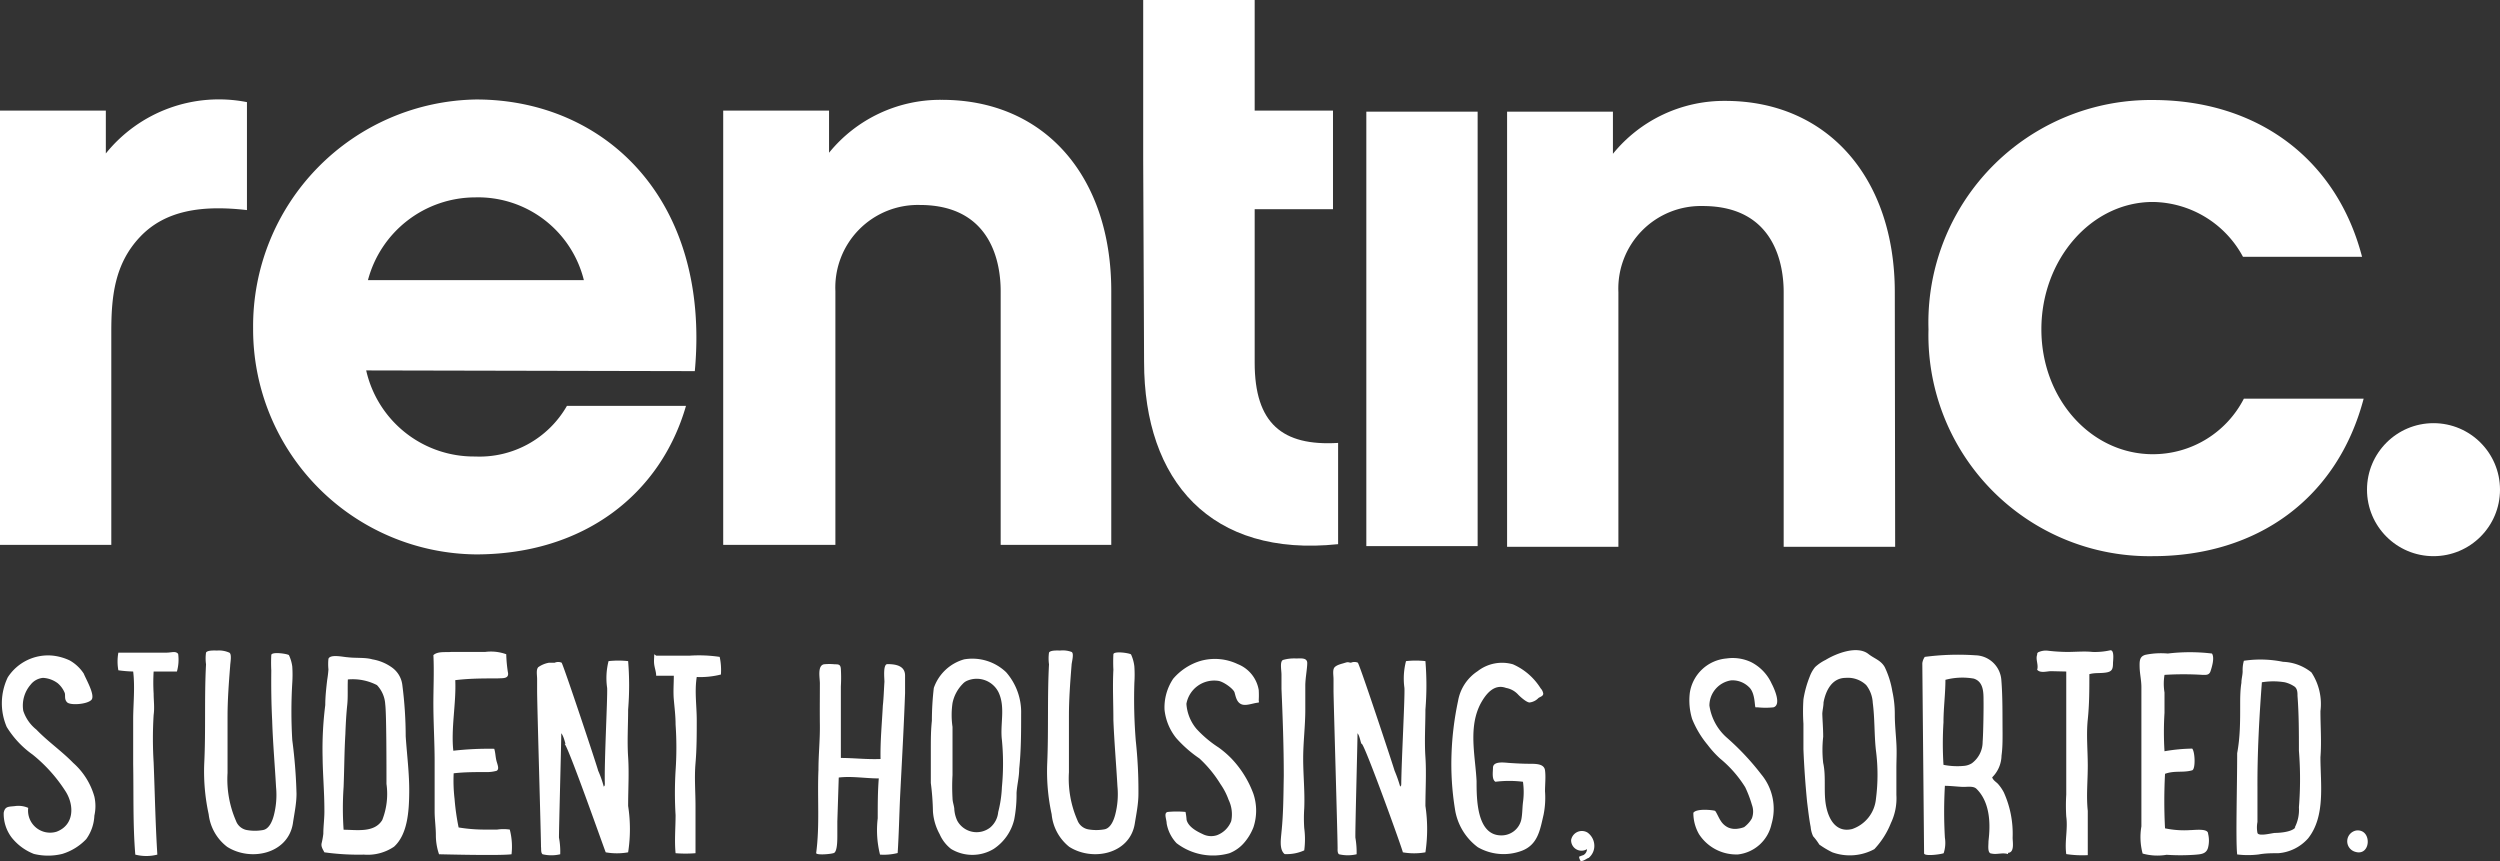
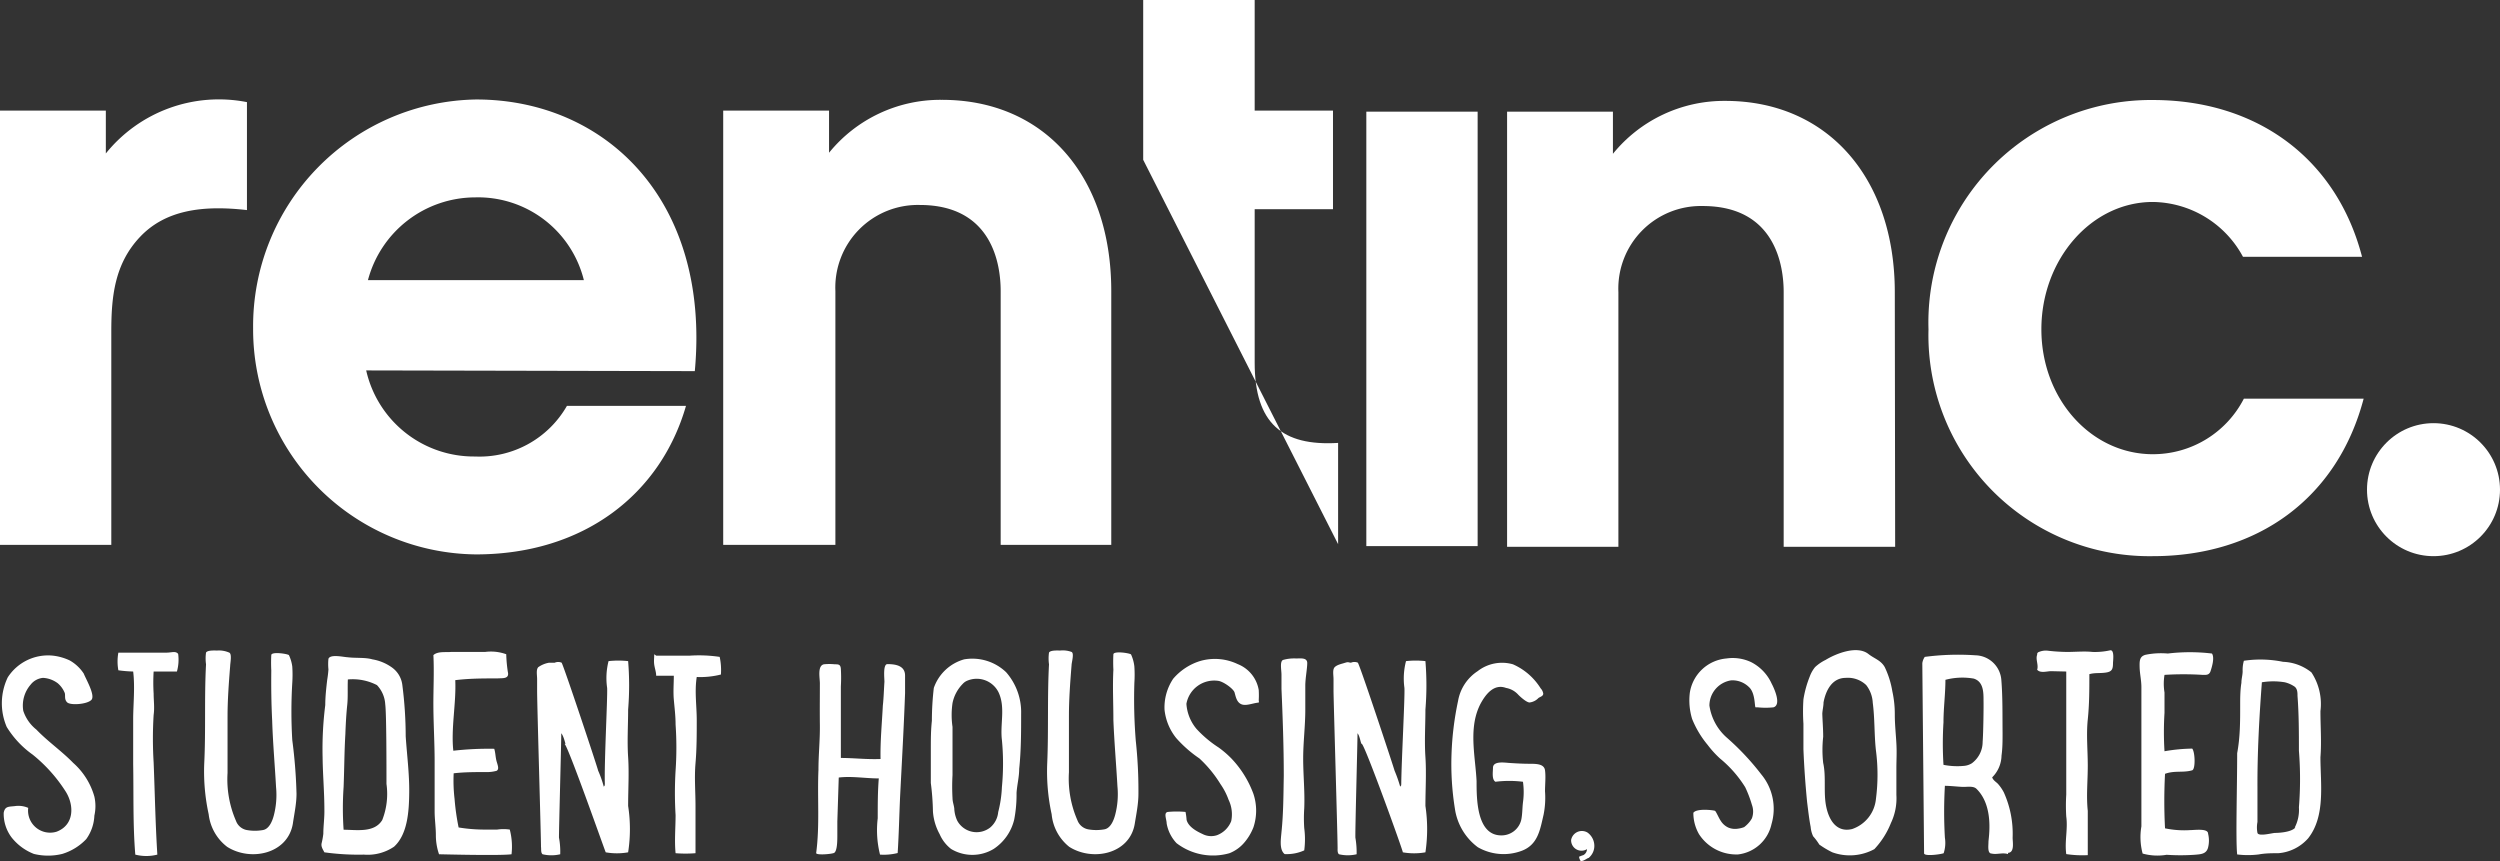
<svg xmlns="http://www.w3.org/2000/svg" viewBox="0 0 141.73 48.82">
  <rect x="0" y="0" width="141.73" height="48.82" fill="#333333" stroke="none" />
  <defs>
    <style>.cls-1{fill:#fff;}</style>
  </defs>
  <title>Asset 2</title>
  <g id="Layer_2" data-name="Layer 2">
    <g id="Layer_1-2" data-name="Layer 1">
      <path class="cls-1" d="M14,11.91c-2.53-.29-4.63,0-6.07,1.53S6.31,16.83,6.31,18.8V30.89H0V6.27H6V8.7A8.23,8.23,0,0,1,14,5.79Z" />
      <path class="cls-1" d="M20.76,21a6.26,6.26,0,0,0,6.17,4.88,5.71,5.71,0,0,0,5.21-2.87h6.75c-1.44,5-5.79,8.42-11.91,8.42A12.76,12.76,0,0,1,14.35,18.6,12.85,12.85,0,0,1,27,5.64c7.27,0,13.29,5.65,12.39,15.4ZM33.1,15.88a6.18,6.18,0,0,0-6.17-4.69,6.3,6.3,0,0,0-6.07,4.69Z" />
      <path class="cls-1" d="M63,30.89H56.73V16.5c0-1.44-.43-4.88-4.59-4.88a4.68,4.68,0,0,0-4.78,4.88V30.89H41V6.27h6V8.66a8.12,8.12,0,0,1,6.36-3C59.22,5.64,63,10,63,16.5Z" />
-       <path class="cls-1" d="M64.81,9.06V0h6.32V6.27h4.44v5.59H71.13v8.7c0,3.45,1.57,4.74,4.73,4.55v5.74c-7.22.76-11-3.59-11-10.33Z" />
+       <path class="cls-1" d="M64.81,9.06V0h6.32V6.27h4.44v5.59H71.13v8.7c0,3.45,1.57,4.74,4.73,4.55v5.74Z" />
      <rect class="cls-1" x="77.46" y="6.33" width="6.31" height="24.63" />
      <path class="cls-1" d="M107.44,31h-6.32V16.56c0-1.43-.43-4.88-4.59-4.88a4.68,4.68,0,0,0-4.78,4.88V31H85.44V6.33h6V8.72a8.12,8.12,0,0,1,6.37-3c5.78,0,9.61,4.35,9.61,10.85Z" />
      <path class="cls-1" d="M122.05,31.53a12.53,12.53,0,0,1-12.72-12.86,12.61,12.61,0,0,1,12.72-13c5.93,0,10.42,3.34,11.86,8.89h-6.75a5.89,5.89,0,0,0-5.11-3.11c-3.49,0-6.32,3.26-6.32,7.22s2.83,7.08,6.32,7.08a5.79,5.79,0,0,0,5.16-3.15H134C132.52,28.23,128,31.53,122.05,31.53Z" />
      <circle class="cls-1" cx="137.96" cy="27.76" r="3.77" />
      <path class="cls-1" d="M5.35,46.24a2.45,2.45,0,0,1-.46,1.33,3.13,3.13,0,0,1-1.36.84,3.37,3.37,0,0,1-1.61,0,3,3,0,0,1-1.26-.93,2.23,2.23,0,0,1-.45-1.4c.07-.38.28-.34.63-.38a1.39,1.39,0,0,1,.76.1,1.25,1.25,0,0,0,1.61,1.35c1-.38,1-1.48.53-2.25a8.63,8.63,0,0,0-1.89-2.12A5.36,5.36,0,0,1,.38,41.21,3.4,3.4,0,0,1,.44,38.4,2.72,2.72,0,0,1,3,37.17a3,3,0,0,1,.95.27,2.3,2.3,0,0,1,.8.75c.12.31.67,1.24.43,1.49S4,40,3.81,39.82s-.08-.42-.15-.56a1.43,1.43,0,0,0-.38-.52,1.52,1.52,0,0,0-.84-.31,1,1,0,0,0-.7.38,1.81,1.81,0,0,0-.42,1.49,2.26,2.26,0,0,0,.74,1.06c.63.66,1.45,1.23,2.09,1.89a4,4,0,0,1,1.2,1.91A2.46,2.46,0,0,1,5.35,46.24Z" />
      <path class="cls-1" d="M6.71,38a2.77,2.77,0,0,1,0-1c.6,0,1.21,0,1.81,0,.31,0,.6,0,.91,0s.52-.11.67.07a2.47,2.47,0,0,1-.07,1c-.42,0-.9,0-1.32,0a10.43,10.43,0,0,0,0,1.25c0,.4.06.79,0,1.21a21.93,21.93,0,0,0,0,2.69c.07,1.75.1,3.49.21,5.23a2.52,2.52,0,0,1-1.25,0c-.14-1.69-.09-3.43-.12-5.14,0-.84,0-1.69,0-2.53s.11-1.8,0-2.71A7.26,7.26,0,0,1,6.71,38Z" />
      <path class="cls-1" d="M16.57,37.79a7.07,7.07,0,0,1,0,.92,27.15,27.15,0,0,0,0,3.25A28.7,28.7,0,0,1,16.81,45c0,.57-.13,1.15-.21,1.71-.3,1.71-2.4,2.14-3.72,1.3a2.71,2.71,0,0,1-1.05-1.85,11.39,11.39,0,0,1-.25-2.91c.09-1.86,0-3.73.1-5.59a2.37,2.37,0,0,1,0-.66c.07-.15.52-.12.63-.12A1.44,1.44,0,0,1,13,37c.16.08.05.6.05.74-.08,1-.15,1.94-.15,2.9s0,2.12,0,3.18a5.9,5.9,0,0,0,.48,2.72.81.81,0,0,0,.63.52,2.6,2.6,0,0,0,.88,0c.37-.05.55-.52.63-.82a4.63,4.63,0,0,0,.13-1.62c-.07-1.26-.18-2.5-.22-3.76-.05-1-.06-1.89-.05-2.85a8.43,8.43,0,0,1,0-.87c0-.21.9-.08,1,0A2.22,2.22,0,0,1,16.57,37.79Z" />
      <path class="cls-1" d="M18.23,47.82a4.48,4.48,0,0,0,.1-.55c0-.43.07-.91.06-1.36,0-1-.09-2-.1-2.94a19.84,19.84,0,0,1,.15-3c0-.48.06-1,.11-1.43a5.93,5.93,0,0,0,.07-.59,3,3,0,0,1,0-.6c.1-.28.85-.1,1.08-.09.47.06,1,0,1.41.12a2.65,2.65,0,0,1,1.11.46,1.43,1.43,0,0,1,.59,1A22.9,22.9,0,0,1,23,41.74c.07,1.06.21,2.11.2,3.18s-.09,2.38-.86,3.08a2.66,2.66,0,0,1-1.71.45,14.1,14.1,0,0,1-2.24-.13C18.29,48.13,18.2,48,18.23,47.82Zm1.46-7.9c-.06.56-.09,1.13-.11,1.69-.06,1-.06,2-.1,3a17.67,17.67,0,0,0,0,2.43c.73,0,1.74.19,2.19-.55a4.06,4.06,0,0,0,.24-2.05c0-1,0-4-.07-4.51a1.72,1.72,0,0,0-.47-1.09,3,3,0,0,0-1.65-.32s0,0,0,0C19.7,39.05,19.73,39.48,19.69,39.92Z" />
      <path class="cls-1" d="M29,48.43c-.66.09-4,0-4.11,0a3.31,3.31,0,0,1-.18-1.08c0-.45-.07-.91-.07-1.36,0-.95,0-1.9,0-2.85s-.06-2-.07-3,.05-2,0-3c.25-.23.71-.15,1-.18l.93,0,1,0a2.56,2.56,0,0,1,1.2.13,7.79,7.79,0,0,0,.09,1c.1.41-.29.35-.58.37-.8,0-1.6,0-2.4.1.06,1.29-.25,2.73-.11,4a17.85,17.85,0,0,1,2.32-.11c.07.23.07.48.13.7s.17.46,0,.55a2.08,2.08,0,0,1-.61.07c-.61,0-1.22,0-1.82.07a8.79,8.79,0,0,0,.05,1.45A13.12,13.12,0,0,0,26,46.91a8.94,8.94,0,0,0,1.37.12c.27,0,.54,0,.82,0a2.42,2.42,0,0,1,.71,0A3.83,3.83,0,0,1,29,48.43Z" />
      <path class="cls-1" d="M34.42,39a3.88,3.88,0,0,1,.08-1.52,5.12,5.12,0,0,1,1.11,0,16.82,16.82,0,0,1,0,2.75c0,.89-.06,1.79,0,2.69s0,1.84,0,2.77a8.59,8.59,0,0,1,0,2.63,3.63,3.63,0,0,1-1.27,0c-.06-.12-2.17-6.13-2.34-6.15,0,0,.07,0,.06,0s-.1-.44-.24-.6c0,.56-.14,5.66-.13,5.92a4.26,4.26,0,0,1,.07.94,2.17,2.17,0,0,1-1,0c-.11-.09-.07-.3-.09-.42,0-.63-.21-7.69-.22-8.81,0-.24,0-.47,0-.7s-.07-.54.07-.68a1.51,1.51,0,0,1,.61-.25c.11,0,.21,0,.32,0a.48.48,0,0,1,.39,0c.14.24,2,5.83,2.07,6.12a6.15,6.15,0,0,1,.32.91s.08-.11.06-.07,0-.08,0-.07C34.25,43.2,34.45,39.55,34.42,39Z" />
      <path class="cls-1" d="M37.2,37.17c.63,0,1.28,0,1.91,0a8,8,0,0,1,1.69.07,3.55,3.55,0,0,1,.07,1,4.73,4.73,0,0,1-1.37.14c-.13.81,0,1.64,0,2.45s0,1.62-.07,2.44,0,1.62,0,2.43,0,1.78,0,2.67a7.16,7.16,0,0,1-1.13,0c-.07-.72,0-1.44,0-2.16a21.16,21.16,0,0,1,0-2.52,19.09,19.09,0,0,0,0-2.62c0-.48-.06-.95-.1-1.41s0-.9,0-1.35c-.3,0-.7,0-1,0,0-.21-.08-.42-.11-.63s0-.39,0-.59h0S37.2,37.17,37.2,37.17Z" />
      <path class="cls-1" d="M50.05,40c.05-.45.06-.9.09-1.35,0-.21-.09-1,.17-1,.47,0,1,.09,1,.65,0,.32,0,.66,0,1-.07,1.93-.18,3.88-.28,5.83-.05,1.08-.07,2.16-.14,3.23a3.23,3.23,0,0,1-1,.09,5.7,5.7,0,0,1-.13-2.06c0-.76,0-1.51.06-2.26-.76,0-1.53-.14-2.27-.05l-.08,2.49c0,.25,0,.52,0,.79s0,.93-.2,1-1,.13-1,0c.21-1.57.06-3.15.13-4.72,0-.85.09-1.68.08-2.54s0-1.58,0-2.36c0-.31-.15-1,.23-1.08a3,3,0,0,1,.61,0c.21,0,.33,0,.35.26a8.64,8.64,0,0,1,0,1l0,1.35c0,.91,0,1.81,0,2.7.73,0,1.44.09,2.25.06C49.9,42,50,41,50.05,40Z" />
      <path class="cls-1" d="M54.66,37.38a2.77,2.77,0,0,1,2.38.73,3.44,3.44,0,0,1,.85,2.37c0,1,0,2.07-.11,3.11,0,.46-.12.91-.15,1.36a7.54,7.54,0,0,1-.13,1.5,2.76,2.76,0,0,1-1.17,1.68,2.34,2.34,0,0,1-2.41,0,2.15,2.15,0,0,1-.65-.84A3.11,3.11,0,0,1,52.89,46a14.35,14.35,0,0,0-.12-1.61c0-.62,0-1.24,0-1.85s0-1.12.06-1.68A16.27,16.27,0,0,1,52.94,39,2.55,2.55,0,0,1,54.66,37.38ZM54,39.86A4.66,4.66,0,0,0,54,41.21c0,.91,0,1.82,0,2.73a11.61,11.61,0,0,0,0,1.31c0,.2.08.4.1.59a1.8,1.8,0,0,0,.17.69,1.25,1.25,0,0,0,1.87.38,1.3,1.3,0,0,0,.45-.87,6.76,6.76,0,0,0,.21-1.42,14,14,0,0,0,0-2.67c-.11-.9.21-1.85-.19-2.7a1.38,1.38,0,0,0-1.82-.64.72.72,0,0,0-.21.16A2.16,2.16,0,0,0,54,39.86Z" />
      <path class="cls-1" d="M64.31,37.79a7.07,7.07,0,0,1,0,.92A29.42,29.42,0,0,0,64.39,42,26.3,26.3,0,0,1,64.54,45c0,.57-.12,1.15-.21,1.71-.29,1.71-2.39,2.14-3.71,1.3a2.68,2.68,0,0,1-1-1.85,11.39,11.39,0,0,1-.25-2.91c.08-1.86,0-3.73.1-5.59a2.37,2.37,0,0,1,0-.66c.07-.15.52-.12.63-.12a1.44,1.44,0,0,1,.65.08c.16.08,0,.6,0,.74-.08,1-.15,1.94-.15,2.9s0,2.12,0,3.18a5.9,5.9,0,0,0,.48,2.72.81.81,0,0,0,.63.52,2.6,2.6,0,0,0,.88,0c.37-.05.55-.52.63-.82a4.63,4.63,0,0,0,.13-1.62c-.07-1.26-.18-2.5-.23-3.76,0-1-.05-1.89,0-2.85a8.43,8.43,0,0,1,0-.87c0-.21.9-.08,1,0A2.22,2.22,0,0,1,64.31,37.79Z" />
      <path class="cls-1" d="M70.31,39.89c-.21-.13-.26-.42-.32-.63s-.63-.62-.92-.66a1.6,1.6,0,0,0-1.81,1.3,2.46,2.46,0,0,0,.57,1.42,6.44,6.44,0,0,0,1.26,1.06,5.5,5.5,0,0,1,.73.63,5.8,5.8,0,0,1,1.24,2,3,3,0,0,1,0,1.89,3,3,0,0,1-.52.87,2.12,2.12,0,0,1-.84.6,3.4,3.4,0,0,1-3-.57,2.17,2.17,0,0,1-.56-1.12c0-.23-.19-.61.07-.65a5.26,5.26,0,0,1,1,0,3.71,3.71,0,0,1,.06.45c.1.39.55.64.9.8a1.06,1.06,0,0,0,.82.07,1.39,1.39,0,0,0,.81-.8,1.89,1.89,0,0,0-.15-1.21,3.76,3.76,0,0,0-.46-.89A6.84,6.84,0,0,0,68,43a7,7,0,0,1-1.32-1.16,3.07,3.07,0,0,1-.66-1.6,2.92,2.92,0,0,1,.49-1.76,3.29,3.29,0,0,1,1.51-1,3,3,0,0,1,2.15.17,1.92,1.92,0,0,1,1.19,1.47,4.93,4.93,0,0,1,0,.59.19.19,0,0,1,0,.12C71,39.86,70.58,40.07,70.31,39.89Z" />
      <path class="cls-1" d="M74,38.88c0,.46,0,.91,0,1.36,0,.92-.12,1.85-.12,2.77s.1,1.88.06,2.82a8.4,8.4,0,0,0,0,1.12,4.81,4.81,0,0,1,0,1.26,2.42,2.42,0,0,1-1.11.21c-.32-.25-.21-.88-.18-1.25.11-1.05.11-2.11.13-3.18,0-1.65-.06-3.29-.13-4.94,0-.27,0-.53,0-.8s-.11-.77.1-.84a2.31,2.31,0,0,1,.73-.08c.25,0,.63-.06.63.26S74,38.45,74,38.88Z" />
      <path class="cls-1" d="M79.62,39a3.89,3.89,0,0,1,.09-1.52,5,5,0,0,1,1.1,0,16.82,16.82,0,0,1,0,2.75c0,.89-.06,1.79,0,2.69s0,1.84,0,2.77a8.91,8.91,0,0,1,0,2.63,3.69,3.69,0,0,1-1.28,0c0-.12-2.17-6.13-2.33-6.15s.06,0,0,0-.1-.44-.24-.6c0,.56-.14,5.66-.12,5.92a5,5,0,0,1,.07.94,2.2,2.2,0,0,1-1,0c-.11-.09-.07-.3-.08-.42,0-.63-.21-7.69-.23-8.81,0-.24,0-.47,0-.7s-.07-.54.07-.68.42-.19.6-.25.21,0,.32,0a.48.48,0,0,1,.39,0c.15.24,2,5.83,2.08,6.12a7.56,7.56,0,0,1,.32.91s.07-.11.06-.07,0-.08,0-.07C79.45,43.2,79.65,39.55,79.62,39Z" />
      <path class="cls-1" d="M85.38,39c-.68-.25-1.14.35-1.42.85-.74,1.36-.32,3-.25,4.43,0,1,0,3.07,1.39,3.08a1.15,1.15,0,0,0,1.14-.87c.07-.32.06-.67.1-1a4.19,4.19,0,0,0,0-1.17,6.27,6.27,0,0,0-1.56,0c-.22-.13-.14-.58-.14-.79,0-.39.62-.3.89-.28s.78.05,1.17.05.84,0,.89.37,0,.79,0,1.19a4.89,4.89,0,0,1-.08,1.32c-.2.86-.32,1.7-1.23,2.05a2.93,2.93,0,0,1-2.5-.2,3.31,3.31,0,0,1-1.3-2.19,16,16,0,0,1-.19-3.1,17.23,17.23,0,0,1,.37-3,2.53,2.53,0,0,1,1.11-1.69,2.25,2.25,0,0,1,2-.39,3.51,3.51,0,0,1,1.57,1.36.57.57,0,0,1,.15.3c0,.15-.17.18-.27.25a.83.83,0,0,1-.47.25c-.18.06-.67-.42-.7-.46A1.22,1.22,0,0,0,85.38,39Z" />
      <path class="cls-1" d="M89.76,48.48a.4.4,0,0,0,.21-.34.59.59,0,0,1-.9-.52A.62.62,0,0,1,90,47.2a.93.93,0,0,1,.38.65.88.88,0,0,1-.32.79c-.07,0-.31.21-.45.17a.51.51,0,0,1-.09-.24A1.81,1.81,0,0,1,89.76,48.48Z" />
      <path class="cls-1" d="M99.53,40.1c-.07,0,0-.81-.38-1.15a1.34,1.34,0,0,0-1-.38A1.45,1.45,0,0,0,96.91,40a3,3,0,0,0,1,1.83,14.6,14.6,0,0,1,1.94,2.07,3.06,3.06,0,0,1,.58,2.82,2.2,2.2,0,0,1-1.9,1.72,2.52,2.52,0,0,1-2.21-1.15A2.41,2.41,0,0,1,96,46.08c.18-.27,1.17-.15,1.23-.11s.22.42.32.56a1,1,0,0,0,.44.39,1,1,0,0,0,.53.06,1.46,1.46,0,0,0,.36-.09,1.7,1.7,0,0,0,.24-.22,1.42,1.42,0,0,0,.2-.28,1.1,1.1,0,0,0,0-.76,6.62,6.62,0,0,0-.38-1A6.62,6.62,0,0,0,97.51,43a5.66,5.66,0,0,1-.7-.77,5.52,5.52,0,0,1-.88-1.47,3.6,3.6,0,0,1-.13-1.49,2.3,2.3,0,0,1,2.08-1.94,2.44,2.44,0,0,1,1.4.21,2.55,2.55,0,0,1,1.16,1.22c.14.26.57,1.2.1,1.34a4.24,4.24,0,0,1-.89,0Z" />
      <path class="cls-1" d="M102.79,47.41a1.54,1.54,0,0,1-.14-.53c-.09-.46-.14-.93-.2-1.4q-.15-1.51-.21-3c0-.49,0-1,0-1.45a10.59,10.59,0,0,1,0-1.38,6,6,0,0,1,.36-1.3,1.83,1.83,0,0,1,.3-.53,2.45,2.45,0,0,1,.6-.41c.59-.36,1.79-.84,2.43-.33.33.26.7.35.92.74a5.08,5.08,0,0,1,.43,1.37,6,6,0,0,1,.14,1.33c0,.55.06,1.08.09,1.63s0,.94,0,1.4,0,1,0,1.52a3.24,3.24,0,0,1-.31,1.59,4.66,4.66,0,0,1-.94,1.48,2.92,2.92,0,0,1-2.38.18,5.15,5.15,0,0,1-.74-.44A3.28,3.28,0,0,0,102.79,47.41Zm.57-5.64a6.65,6.65,0,0,0,0,1.48c.18.81,0,1.7.18,2.52S104.18,47.2,105,47a2,2,0,0,0,1.35-1.7,10.62,10.62,0,0,0,0-2.76c-.1-.89-.06-1.79-.18-2.7a1.78,1.78,0,0,0-.37-1,1.5,1.5,0,0,0-1.16-.41c-.77,0-1.13.7-1.26,1.39,0,.21-.06.43-.07.64C103.32,40.84,103.36,41.3,103.36,41.77Z" />
      <path class="cls-1" d="M112.91,48.39c-.25,0-.18-.45-.18-.66s.34-2-.67-3c-.18-.19-.53-.11-.8-.12s-.69-.06-1-.06a25.32,25.32,0,0,0,0,2.94,1.87,1.87,0,0,1-.07.88c-.13.06-1.12.2-1.11,0,0,0,0,0,0,0s-.1-10.67-.1-10.77a.8.8,0,0,1,.14-.36,14.53,14.53,0,0,1,2.87-.09,1.51,1.51,0,0,1,1.47,1.4c.08,1,.06,2,.07,3,0,.43,0,.86-.06,1.29a1.78,1.78,0,0,1-.53,1.23c.06.17.21.25.32.36a2.38,2.38,0,0,1,.34.49,5.7,5.7,0,0,1,.5,2.57c0,.25.12.84-.26.86,0,.06,0,0,0,.07C113.52,48.32,113.21,48.46,112.91,48.39Zm-.46-8.68c0-.46,0-1.07-.56-1.24a3.77,3.77,0,0,0-1.6.07c0,.8-.11,1.6-.11,2.41a19.35,19.35,0,0,0,0,2.41,4,4,0,0,0,1.15.06,1,1,0,0,0,.46-.15,1.51,1.51,0,0,0,.61-1.22C112.44,41.57,112.46,40,112.45,39.71Z" />
      <path class="cls-1" d="M116.28,38.05c-.23,0-.6.13-.79-.08.09-.28-.1-.59,0-.85,0-.07,0-.13.13-.17a1,1,0,0,1,.48-.06,10.13,10.13,0,0,0,1.09.07c.48,0,1-.05,1.43,0a4,4,0,0,0,1-.09c.27-.06.17.6.17.72,0,.35-.06.49-.41.54s-.61,0-.93.09c0,.86,0,1.71-.09,2.57s0,1.73,0,2.62-.09,1.71,0,2.56c0,.44,0,.87,0,1.3s0,.8,0,1.21a6.09,6.09,0,0,1-1.22-.06c-.1-.73.1-1.41,0-2.13a10.2,10.2,0,0,1,0-1.24l0-.62s0-.42,0-.39,0-1.31,0-1.43c0-.52,0-1,0-1.54,0-1,0-2,0-3Z" />
      <path class="cls-1" d="M124.87,38.26a17.3,17.3,0,0,0-2.16,0,3.08,3.08,0,0,0,0,1c0,.38,0,.77,0,1.15a17.66,17.66,0,0,0,0,2.18,9.84,9.84,0,0,1,1.57-.15c.16.17.2,1.16,0,1.23-.51.15-1,0-1.54.2a29.26,29.26,0,0,0,0,3.09,5.32,5.32,0,0,0,1.44.1c.24,0,1-.11,1,.2a1.62,1.62,0,0,1,0,.79c-.1.38-.43.38-.78.41a11.75,11.75,0,0,1-1.57,0,3.12,3.12,0,0,1-1.36-.07,3.6,3.6,0,0,1-.07-1.54c0-.43,0-.87,0-1.3,0-1.19,0-2.4,0-3.6,0-1,0-2,0-3,0-.38-.09-.74-.1-1.12s0-.62.34-.71a4.41,4.41,0,0,1,1.26-.07,10.45,10.45,0,0,1,2.5,0c.16.23,0,.76-.08,1S125.05,38.26,124.87,38.26Z" />
      <path class="cls-1" d="M127,40c0-.42,0-.86.07-1.29,0-.23.07-.44.07-.66a1.91,1.91,0,0,1,.07-.59,6.38,6.38,0,0,1,2.22.06,2.72,2.72,0,0,1,1.61.6,3.25,3.25,0,0,1,.51,2.2c0,.87.07,1.74,0,2.61,0,1.49.3,3.34-.7,4.6a2.51,2.51,0,0,1-1.69.84c-.36,0-.73,0-1.11.07a5,5,0,0,1-1.22,0c-.09-.81,0-3.83,0-5.74C127,41.78,127,40.9,127,40Zm3.09,6.92a2.17,2.17,0,0,0,.24-1.15,20.24,20.24,0,0,0,0-3.21c0-1,0-2.07-.08-3.11,0-.17,0-.39-.16-.52a1.68,1.68,0,0,0-.56-.25,4,4,0,0,0-1.3,0c-.15,2-.26,4-.25,6,0,.64,0,1.27,0,1.92a1.63,1.63,0,0,0,0,.62c.07.22.84,0,1,0S129.91,47.19,130.13,46.91Z" />
-       <path class="cls-1" d="M133.52,48.29a.62.62,0,0,1,.08-1.21h0C134.49,47,134.42,48.57,133.52,48.29Z" />
    </g>
  </g>
</svg>